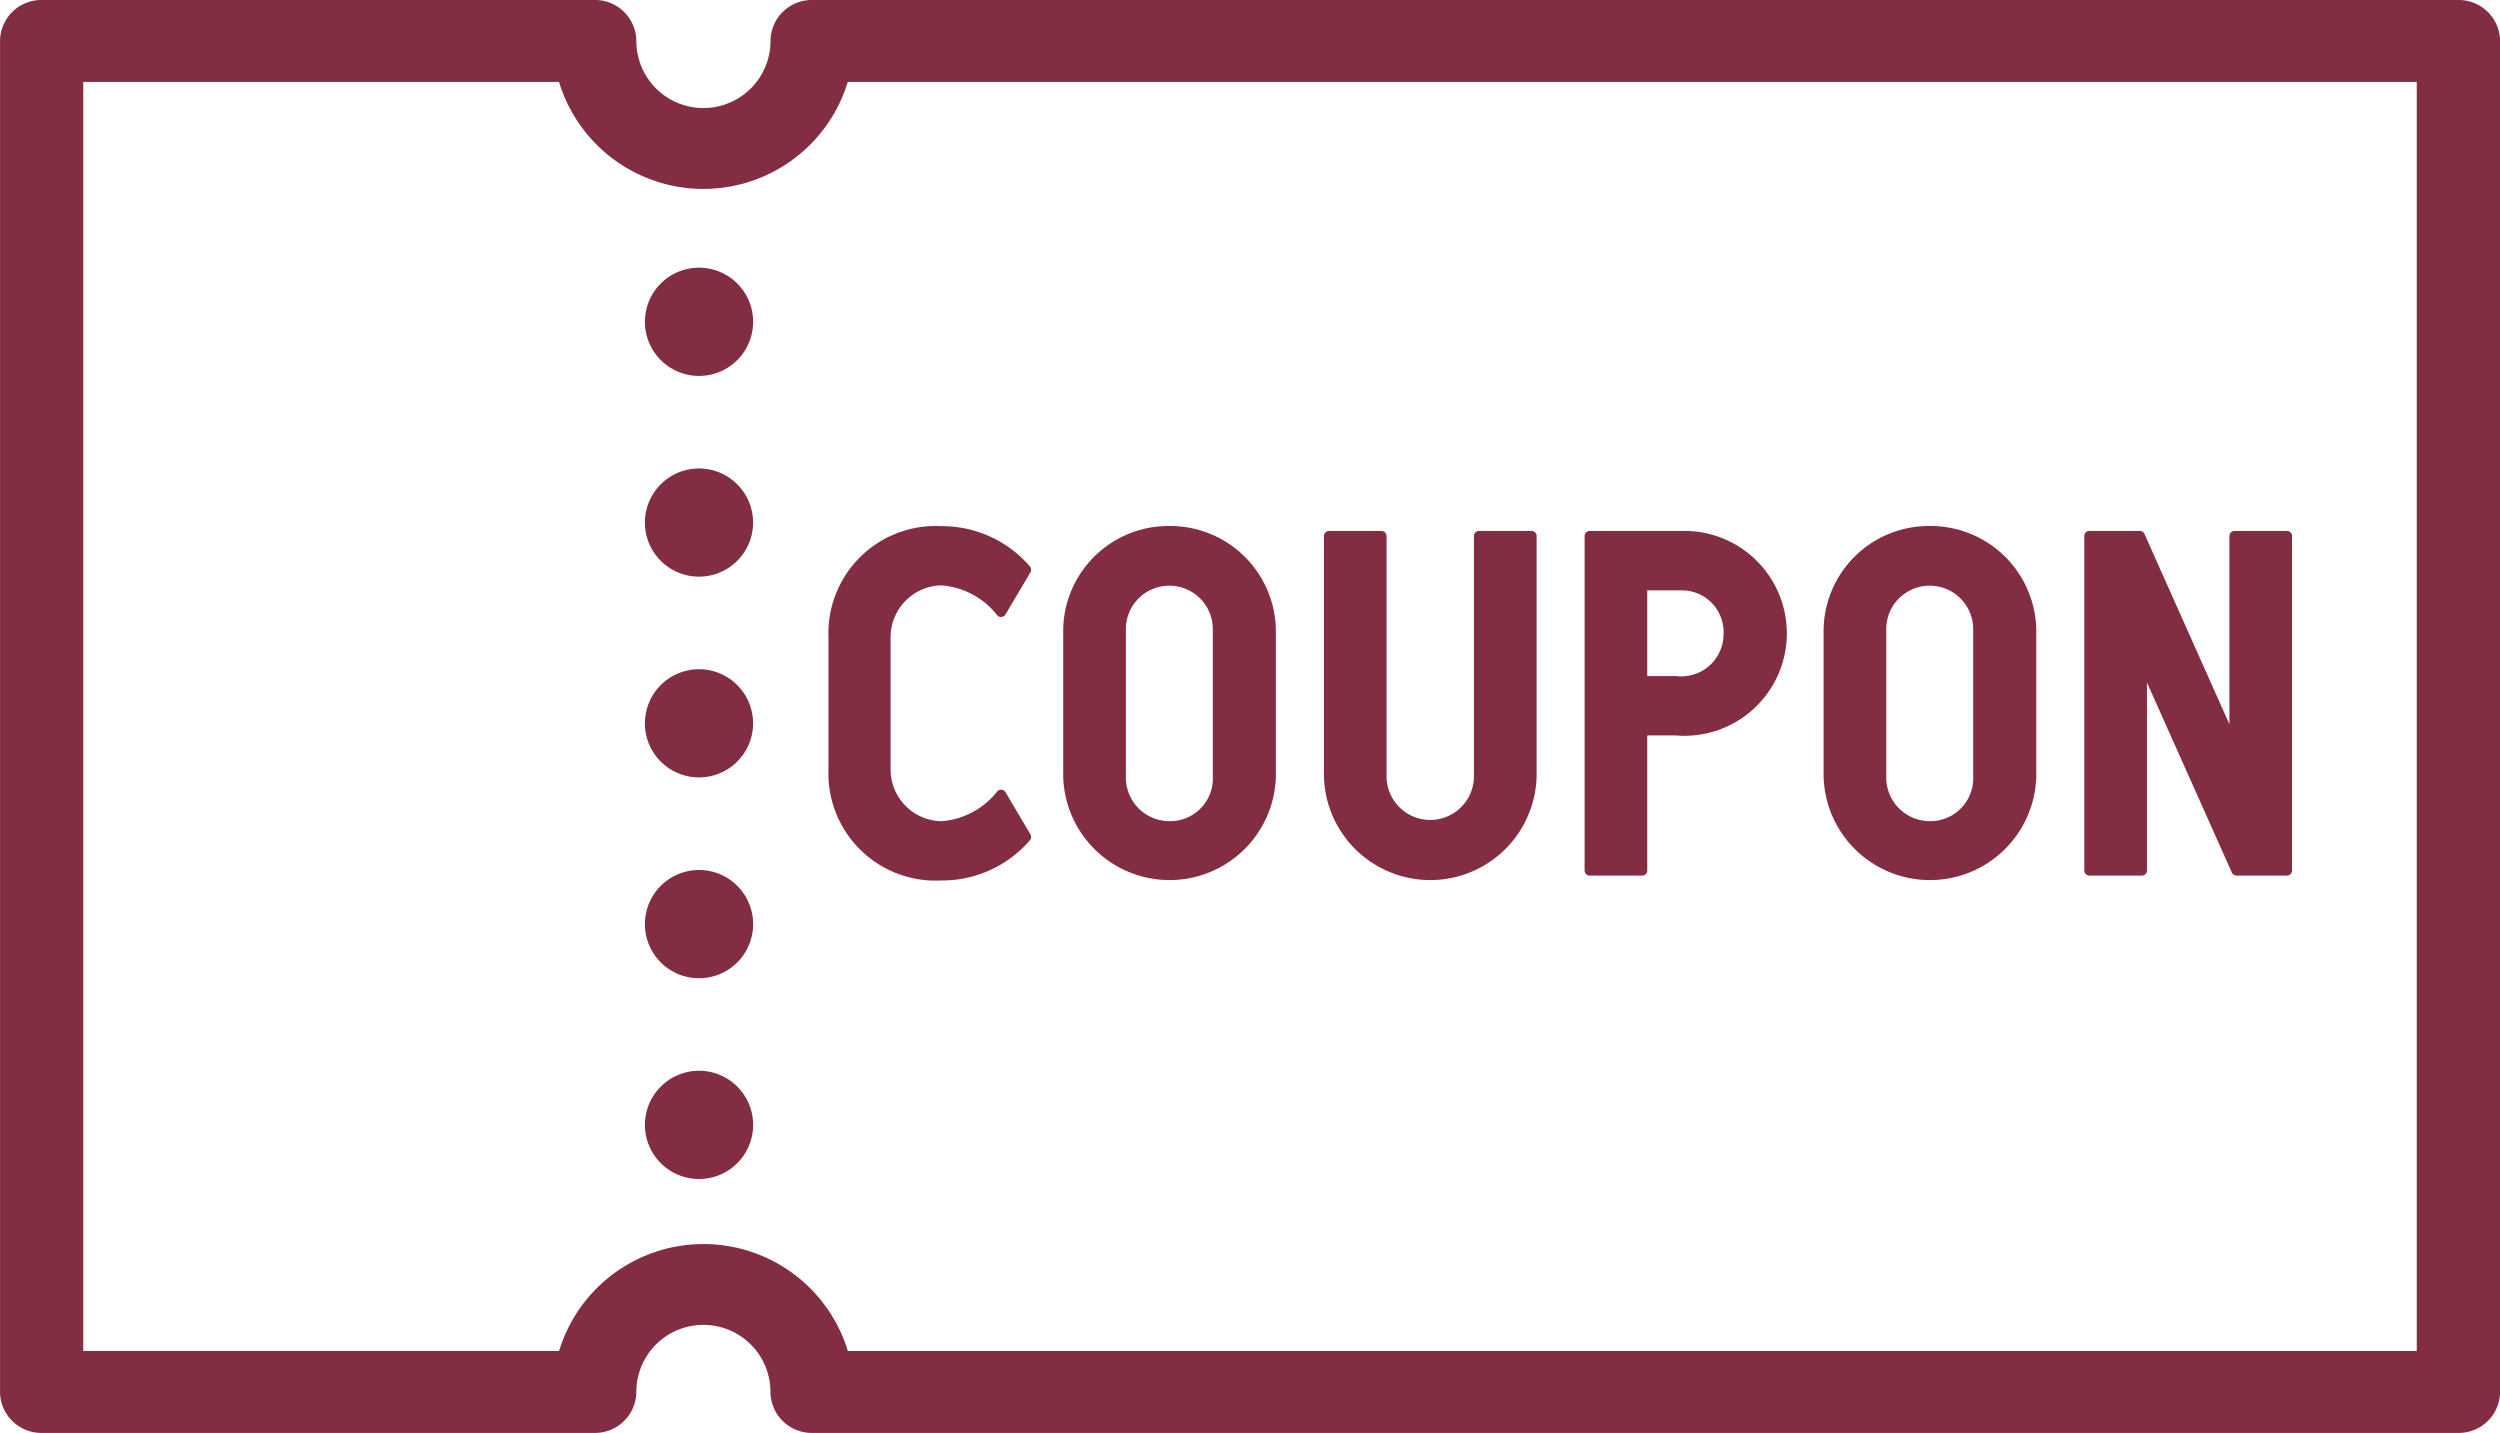
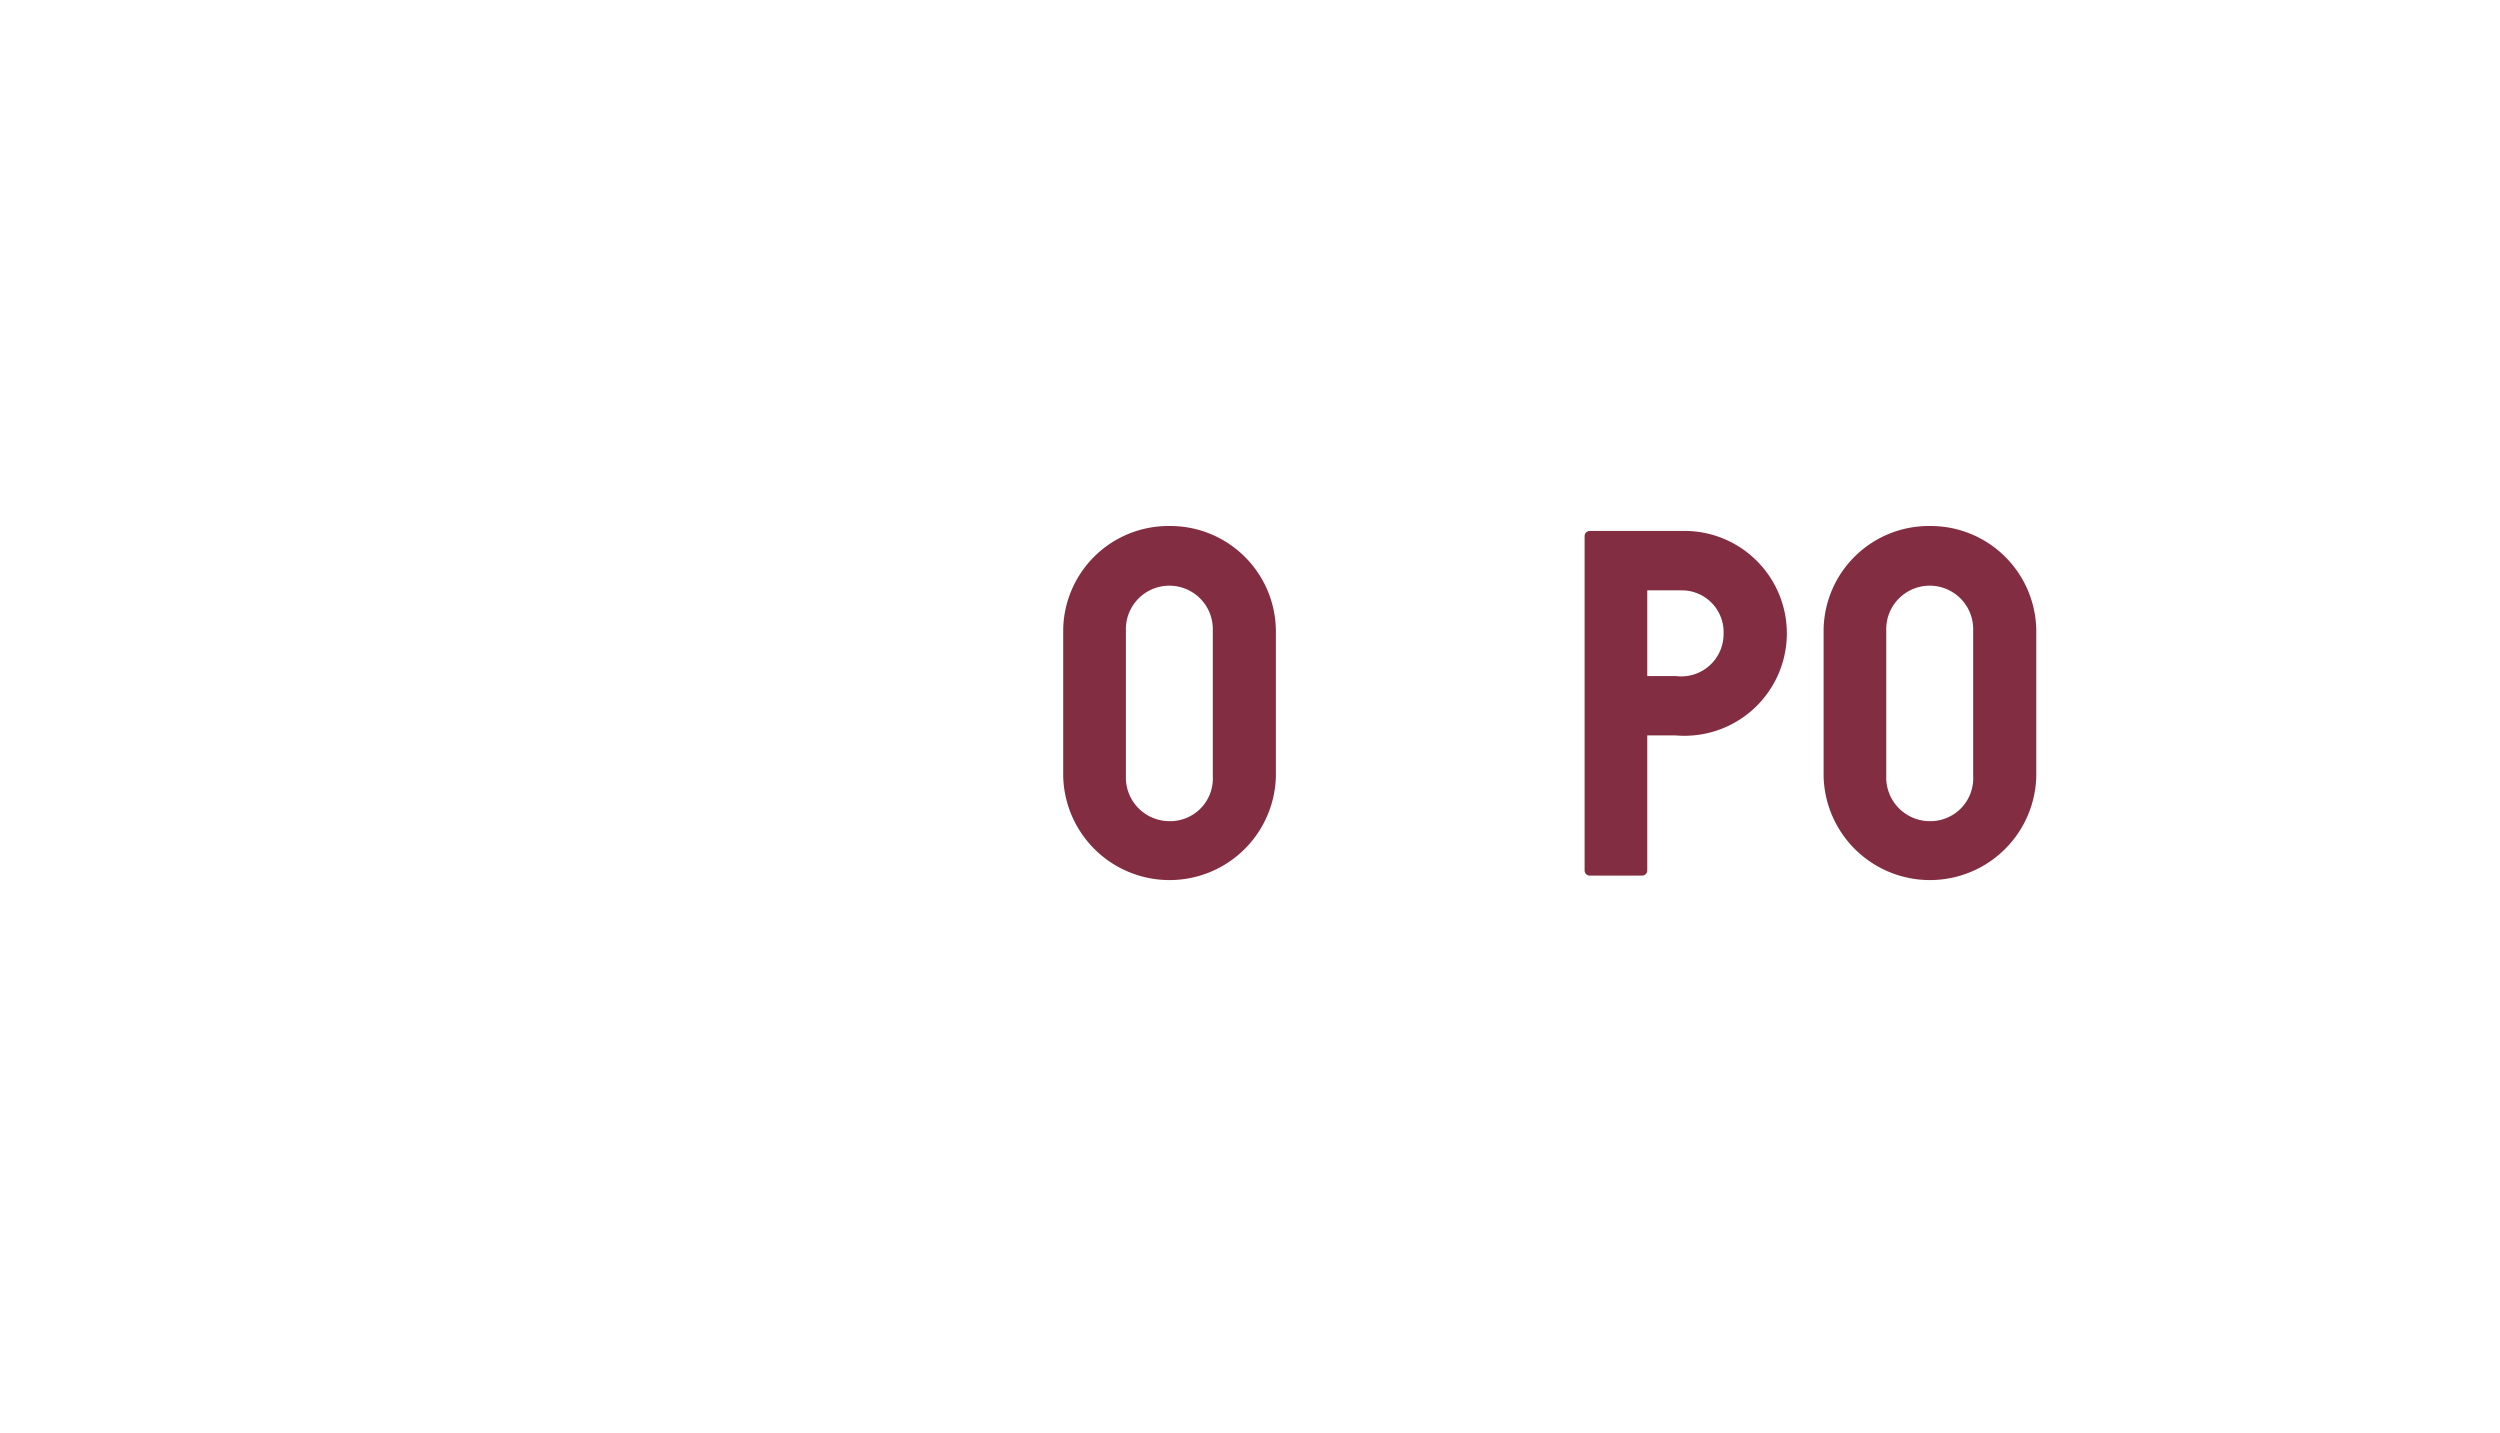
<svg xmlns="http://www.w3.org/2000/svg" width="82" height="47" viewBox="0 0 82 47">
  <g transform="translate(-619.894 -348.138)">
    <g transform="translate(619.895 348.138)">
      <g transform="translate(0)">
        <g transform="translate(0 0)">
-           <path d="M700.529,394.439h-54a1.355,1.355,0,0,1-1.365-1.344,2.2,2.2,0,0,0-4.4,0,1.355,1.355,0,0,1-1.365,1.344H621.259a1.355,1.355,0,0,1-1.365-1.344V348.783a1.355,1.355,0,0,1,1.365-1.344H639.4a1.355,1.355,0,0,1,1.365,1.344,2.2,2.2,0,0,0,4.4,0,1.355,1.355,0,0,1,1.365-1.344h54a1.355,1.355,0,0,1,1.365,1.344v44.312A1.355,1.355,0,0,1,700.529,394.439ZM647.7,391.751h51.462V350.127H647.7a4.95,4.95,0,0,1-9.471,0H622.624v41.623h15.607a4.951,4.951,0,0,1,9.471,0Z" transform="translate(-619.894 -347.439)" fill="#822d42" />
-         </g>
+           </g>
        <g transform="translate(21.152 8.78)">
-           <path d="M655.117,387.664a1.775,1.775,0,1,1-1.775,1.776A1.777,1.777,0,0,1,655.117,387.664Zm0-6.585a1.775,1.775,0,1,1-1.775,1.775A1.775,1.775,0,0,1,655.117,381.079Zm0-6.585a1.774,1.774,0,1,1-1.775,1.775A1.775,1.775,0,0,1,655.117,374.494Zm0-6.585a1.774,1.774,0,1,1-1.775,1.775A1.775,1.775,0,0,1,655.117,367.909Zm0-6.586a1.775,1.775,0,1,1-1.775,1.775A1.775,1.775,0,0,1,655.117,361.323Z" transform="translate(-653.342 -361.323)" fill="#822d42" fill-rule="evenodd" />
-         </g>
+           </g>
        <g transform="translate(27.168 17.253)">
-           <path d="M666.559,376.669a2.561,2.561,0,0,1,1.837.98.16.16,0,0,0,.142.055.17.17,0,0,0,.128-.081l.82-1.384a.169.169,0,0,0-.025-.2,3.8,3.8,0,0,0-2.9-1.313,3.517,3.517,0,0,0-3.7,3.649V382.7a3.517,3.517,0,0,0,3.7,3.648,3.8,3.8,0,0,0,2.9-1.312.168.168,0,0,0,.025-.2l-.82-1.384a.167.167,0,0,0-.128-.081.159.159,0,0,0-.142.055,2.562,2.562,0,0,1-1.837.978,1.7,1.7,0,0,1-1.661-1.7V378.37A1.7,1.7,0,0,1,666.559,376.669Z" transform="translate(-662.856 -374.721)" fill="#822d42" />
          <path d="M678.514,374.721a3.452,3.452,0,0,0-3.475,3.421v4.787a3.489,3.489,0,0,0,6.976,0v-4.787A3.465,3.465,0,0,0,678.514,374.721Zm1.432,8.208a1.4,1.4,0,0,1-1.432,1.473,1.431,1.431,0,0,1-1.419-1.473v-4.787a1.426,1.426,0,1,1,2.851,0Z" transform="translate(-667.335 -374.721)" fill="#822d42" />
-           <path d="M695.37,374.978H693.65a.168.168,0,0,0-.168.168v7.878a1.433,1.433,0,1,1-2.866,0v-7.878a.169.169,0,0,0-.168-.168H688.73a.168.168,0,0,0-.168.168v7.878a3.489,3.489,0,0,0,6.976,0v-7.878A.168.168,0,0,0,695.37,374.978Z" transform="translate(-672.306 -374.816)" fill="#822d42" />
          <path d="M705.275,374.978h-3.024a.168.168,0,0,0-.168.168v10.969a.168.168,0,0,0,.168.168h1.719a.168.168,0,0,0,.168-.168v-4.43h.935a3.36,3.36,0,1,0,.2-6.707Zm1.366,3.381a1.388,1.388,0,0,1-1.568,1.378h-.935v-2.81h1.137A1.369,1.369,0,0,1,706.641,378.359Z" transform="translate(-677.277 -374.816)" fill="#822d42" />
          <path d="M717.953,374.721a3.452,3.452,0,0,0-3.474,3.421v4.787a3.489,3.489,0,0,0,6.976,0v-4.787A3.466,3.466,0,0,0,717.953,374.721Zm-1.419,3.421a1.426,1.426,0,1,1,2.851,0v4.787a1.405,1.405,0,0,1-1.432,1.473,1.431,1.431,0,0,1-1.419-1.473Z" transform="translate(-681.834 -374.721)" fill="#822d42" />
-           <path d="M734.647,374.978h-1.719a.168.168,0,0,0-.168.168v6.173l-2.786-6.242a.17.17,0,0,0-.154-.1h-1.652a.168.168,0,0,0-.168.168v10.969a.168.168,0,0,0,.168.168h1.719a.168.168,0,0,0,.168-.168v-6.163l2.785,6.231a.168.168,0,0,0,.154.1h1.652a.168.168,0,0,0,.168-.168V375.146A.168.168,0,0,0,734.647,374.978Z" transform="translate(-686.804 -374.816)" fill="#822d42" />
        </g>
      </g>
    </g>
  </g>
</svg>